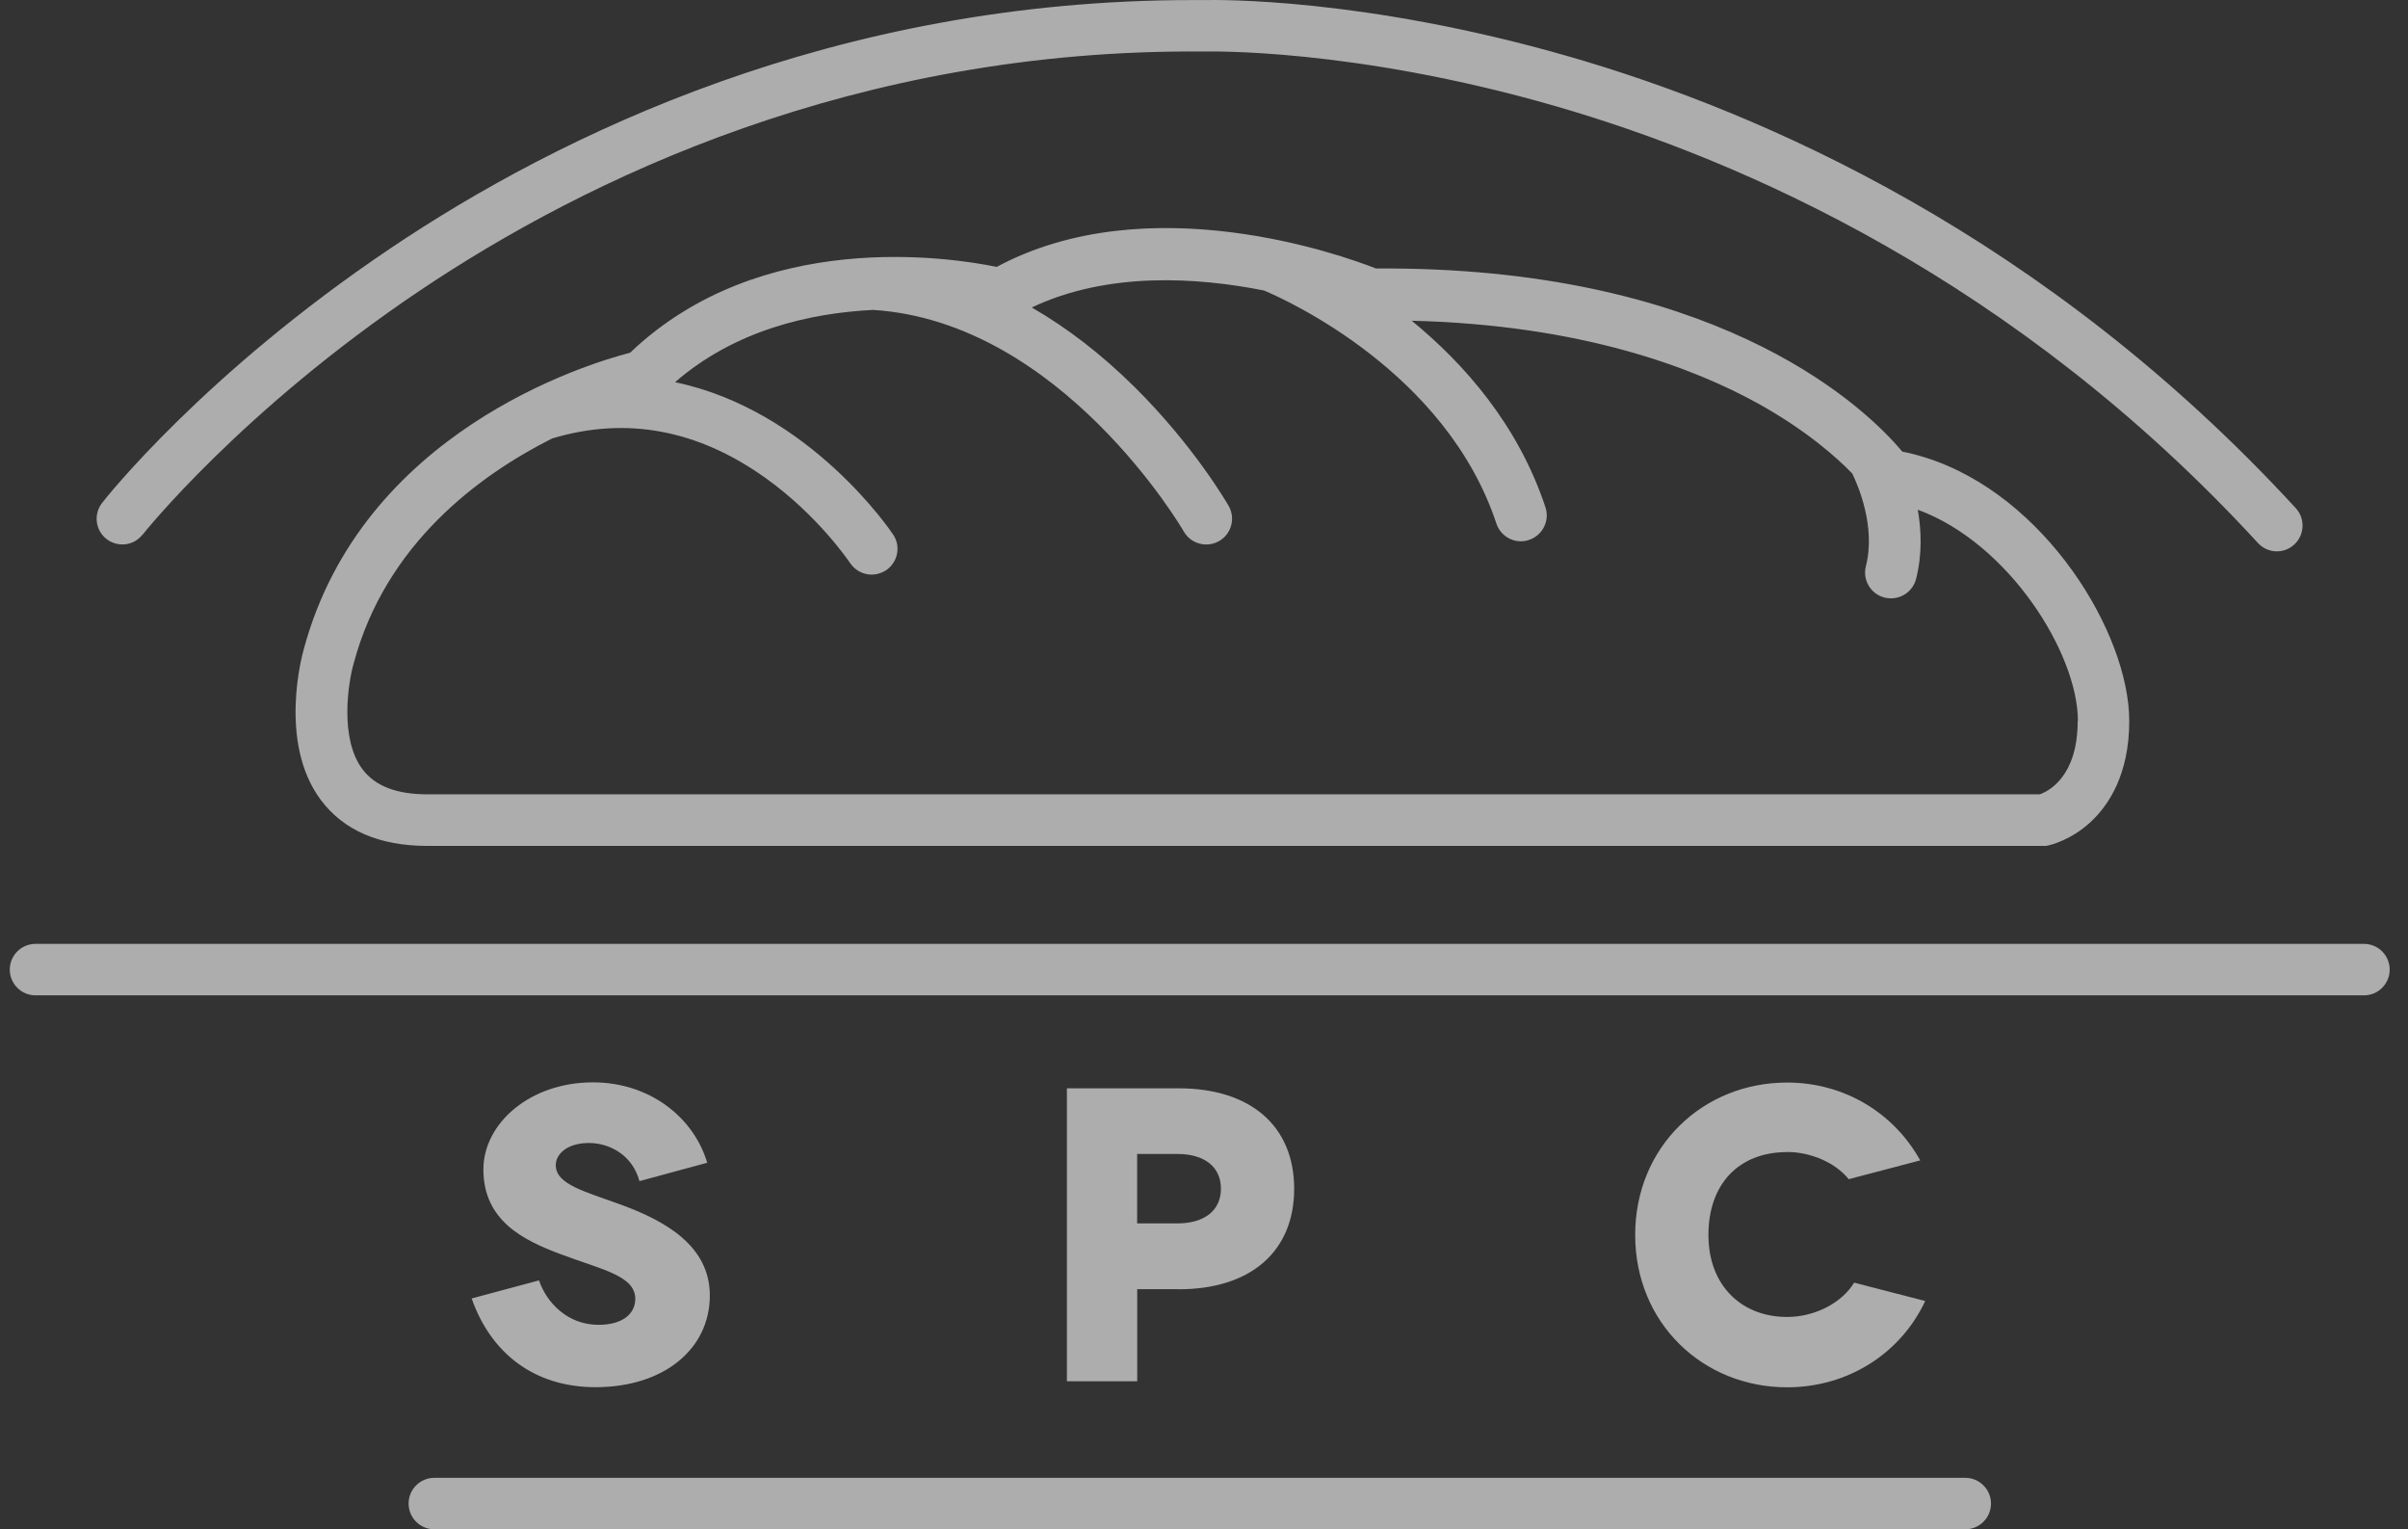
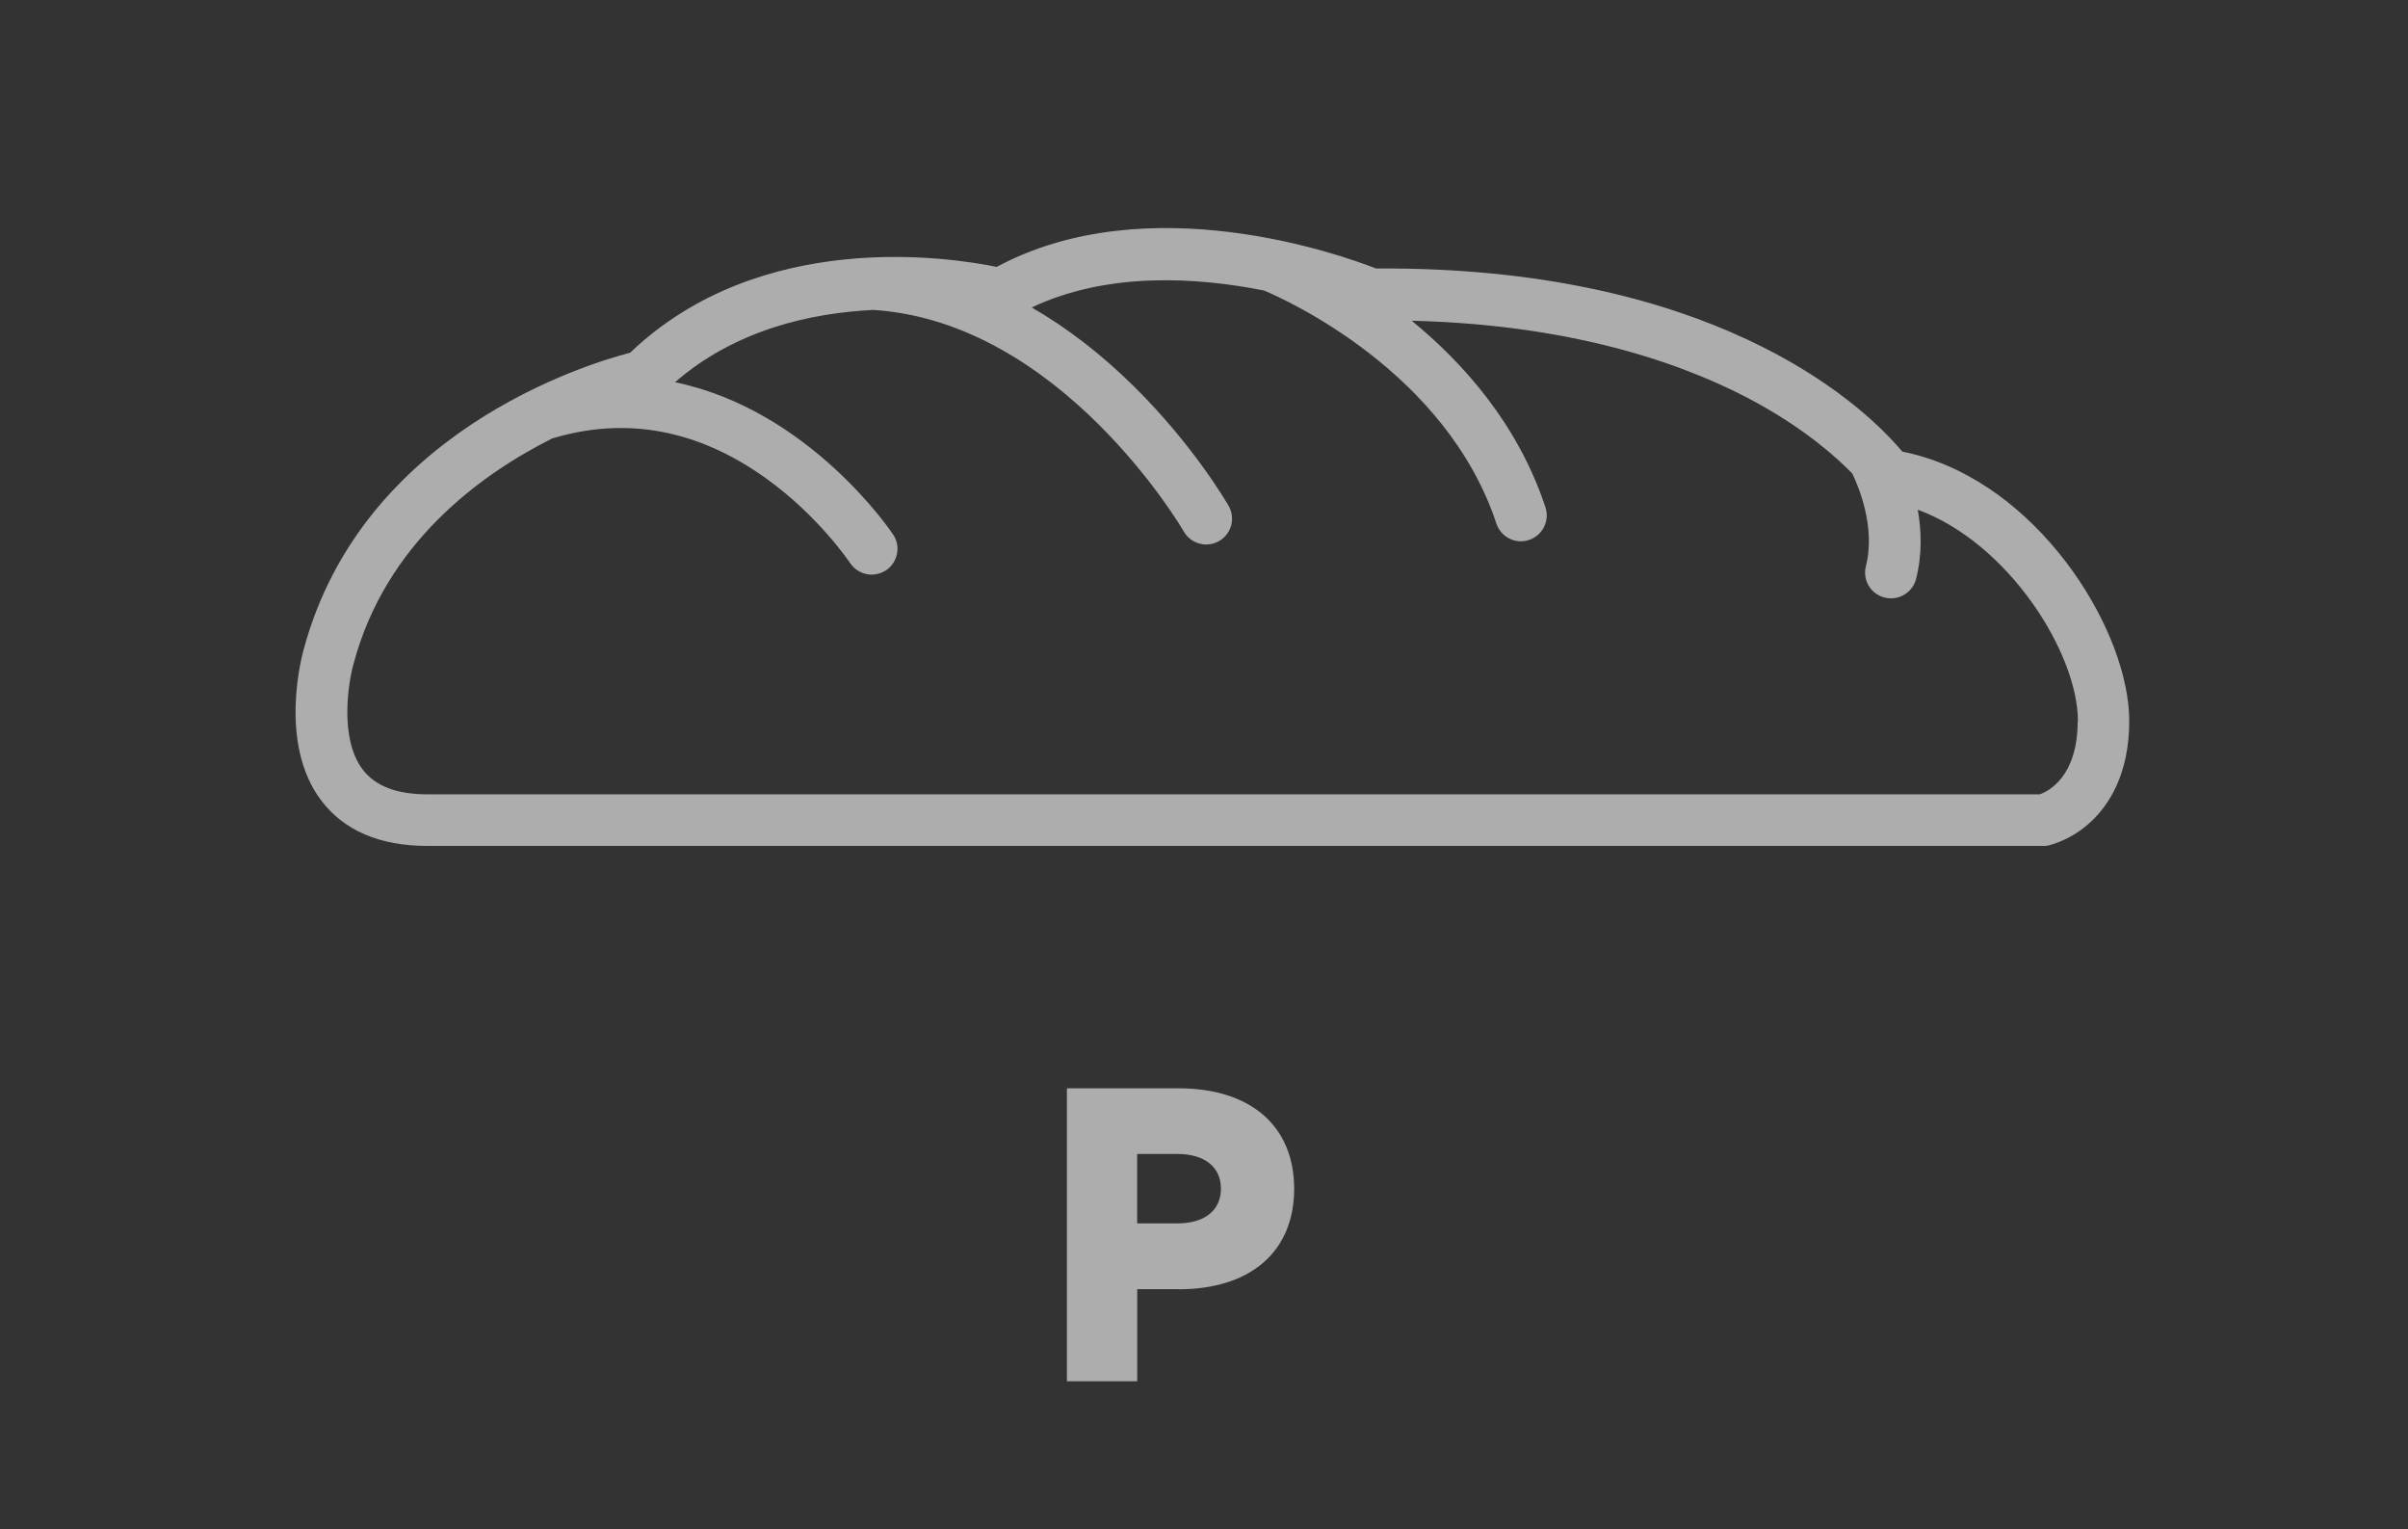
<svg xmlns="http://www.w3.org/2000/svg" width="63" height="40" viewBox="0 0 63 40" fill="none">
  <rect x="0" y="0" width="63" height="40" fill="#333333" stroke="none" />
  <g opacity="0.6">
    <path d="M49.77 11.812C49.733 11.768 49.689 11.717 49.641 11.664C48.583 10.472 44.729 6.961 36.001 7.023C35.096 6.668 30.036 4.856 26.076 6.981C24.855 6.73 19.901 5.964 16.485 9.226C15.318 9.528 9.475 11.31 7.948 16.979C7.92 17.077 7.261 19.414 8.397 20.928C8.995 21.724 9.933 22.126 11.19 22.126H53.526L53.596 22.112C53.654 22.098 54.188 21.973 54.702 21.495C55.16 21.068 55.707 20.266 55.707 18.859C55.707 16.566 53.506 12.941 50.359 11.963C50.163 11.902 49.965 11.851 49.767 11.812H49.77ZM54.358 18.861C54.358 20.325 53.582 20.702 53.364 20.777H11.193C10.375 20.777 9.816 20.562 9.484 20.121C8.878 19.317 9.109 17.856 9.255 17.345C10.092 14.228 12.531 12.432 14.444 11.469C16.371 10.888 18.247 11.232 20.021 12.497C21.415 13.491 22.224 14.703 22.238 14.723C22.37 14.921 22.585 15.03 22.805 15.03C22.931 15.03 23.059 14.993 23.174 14.921C23.487 14.717 23.576 14.295 23.369 13.985C23.341 13.941 21.199 10.732 17.661 9.997C19.242 8.623 21.213 8.187 22.844 8.106C27.768 8.419 30.941 13.846 30.971 13.902C31.094 14.119 31.323 14.242 31.558 14.242C31.672 14.242 31.787 14.214 31.893 14.153C32.217 13.969 32.331 13.555 32.144 13.231C32.108 13.17 31.245 11.67 29.684 10.123C28.826 9.274 27.924 8.578 26.994 8.042C28.983 7.098 31.326 7.252 33.069 7.598C33.65 7.841 37.836 9.726 39.149 13.692C39.244 13.977 39.506 14.158 39.791 14.158C39.861 14.158 39.933 14.147 40.003 14.122C40.358 14.005 40.551 13.622 40.433 13.268C39.718 11.109 38.302 9.508 36.934 8.389C41.369 8.497 44.307 9.615 46.025 10.57C47.253 11.257 48.038 11.949 48.46 12.385C48.599 12.67 49.083 13.765 48.817 14.809C48.725 15.172 48.943 15.538 49.306 15.63C49.362 15.644 49.418 15.65 49.474 15.65C49.778 15.65 50.052 15.446 50.13 15.141C50.292 14.505 50.27 13.876 50.175 13.332C52.554 14.206 54.364 17.085 54.364 18.861H54.358Z" fill="white" />
-     <path d="M0.929 26.034H61.848C62.219 26.034 62.521 25.732 62.521 25.361C62.521 24.989 62.219 24.688 61.848 24.688H0.929C0.557 24.688 0.256 24.989 0.256 25.361C0.256 25.732 0.557 26.034 0.929 26.034Z" fill="white" />
-     <path d="M10.69 39.327C10.69 39.699 10.991 40 11.363 40H51.417C51.788 40 52.09 39.699 52.09 39.327C52.09 38.956 51.788 38.654 51.417 38.654H11.363C10.991 38.654 10.69 38.956 10.69 39.327Z" fill="white" />
-     <path d="M15.658 34.652C14.848 34.652 14.3 34.071 14.102 33.49L12.34 33.962C12.842 35.398 13.982 36.283 15.582 36.283C17.367 36.283 18.571 35.286 18.571 33.884C18.571 32.571 17.378 31.923 16.239 31.507C15.309 31.167 14.541 30.982 14.541 30.477C14.541 30.17 14.859 29.896 15.406 29.896C15.954 29.896 16.546 30.214 16.73 30.893L18.503 30.413C18.143 29.209 16.982 28.31 15.515 28.31C13.851 28.31 12.647 29.393 12.647 30.588C12.647 31.935 13.708 32.44 14.627 32.789C15.722 33.205 16.621 33.359 16.621 33.973C16.621 34.345 16.314 34.652 15.658 34.652Z" fill="white" />
    <path d="M30.837 33.722C32.719 33.722 33.859 32.736 33.859 31.094C33.859 29.452 32.719 28.466 30.837 28.466H27.913V36.129H29.753V33.719H30.837V33.722ZM29.751 30.183H30.804C31.516 30.183 31.943 30.524 31.943 31.091C31.943 31.658 31.516 31.999 30.804 31.999H29.751V30.181V30.183Z" fill="white" />
-     <path d="M46.758 30.131C47.361 30.131 48.018 30.404 48.367 30.843L50.238 30.351C49.559 29.125 48.269 28.315 46.755 28.315C44.555 28.315 42.781 29.991 42.781 32.301C42.781 34.61 44.555 36.286 46.755 36.286C48.364 36.286 49.733 35.387 50.369 34.029L48.509 33.549C48.191 34.074 47.49 34.446 46.755 34.446C45.563 34.446 44.697 33.624 44.697 32.301C44.697 30.977 45.485 30.134 46.755 30.134L46.758 30.131Z" fill="white" />
-     <path d="M3.733 13.982C3.758 13.952 6.311 10.737 11 7.59C15.312 4.697 22.375 1.261 31.516 1.348H31.544C31.58 1.348 35.392 1.245 40.682 2.772C45.575 4.183 52.738 7.311 59.075 14.203C59.209 14.348 59.388 14.421 59.569 14.421C59.731 14.421 59.896 14.362 60.024 14.242C60.298 13.991 60.315 13.564 60.063 13.29C53.514 6.171 46.111 2.937 41.053 1.479C35.671 -0.071 31.823 -0.004 31.513 0.002C31.404 0.002 31.298 0.002 31.189 0.002C21.839 0.002 14.628 3.526 10.204 6.503C5.35 9.768 2.778 13.016 2.672 13.153C2.443 13.446 2.493 13.868 2.786 14.097C3.08 14.326 3.501 14.276 3.73 13.982H3.733Z" fill="white" />
  </g>
</svg>